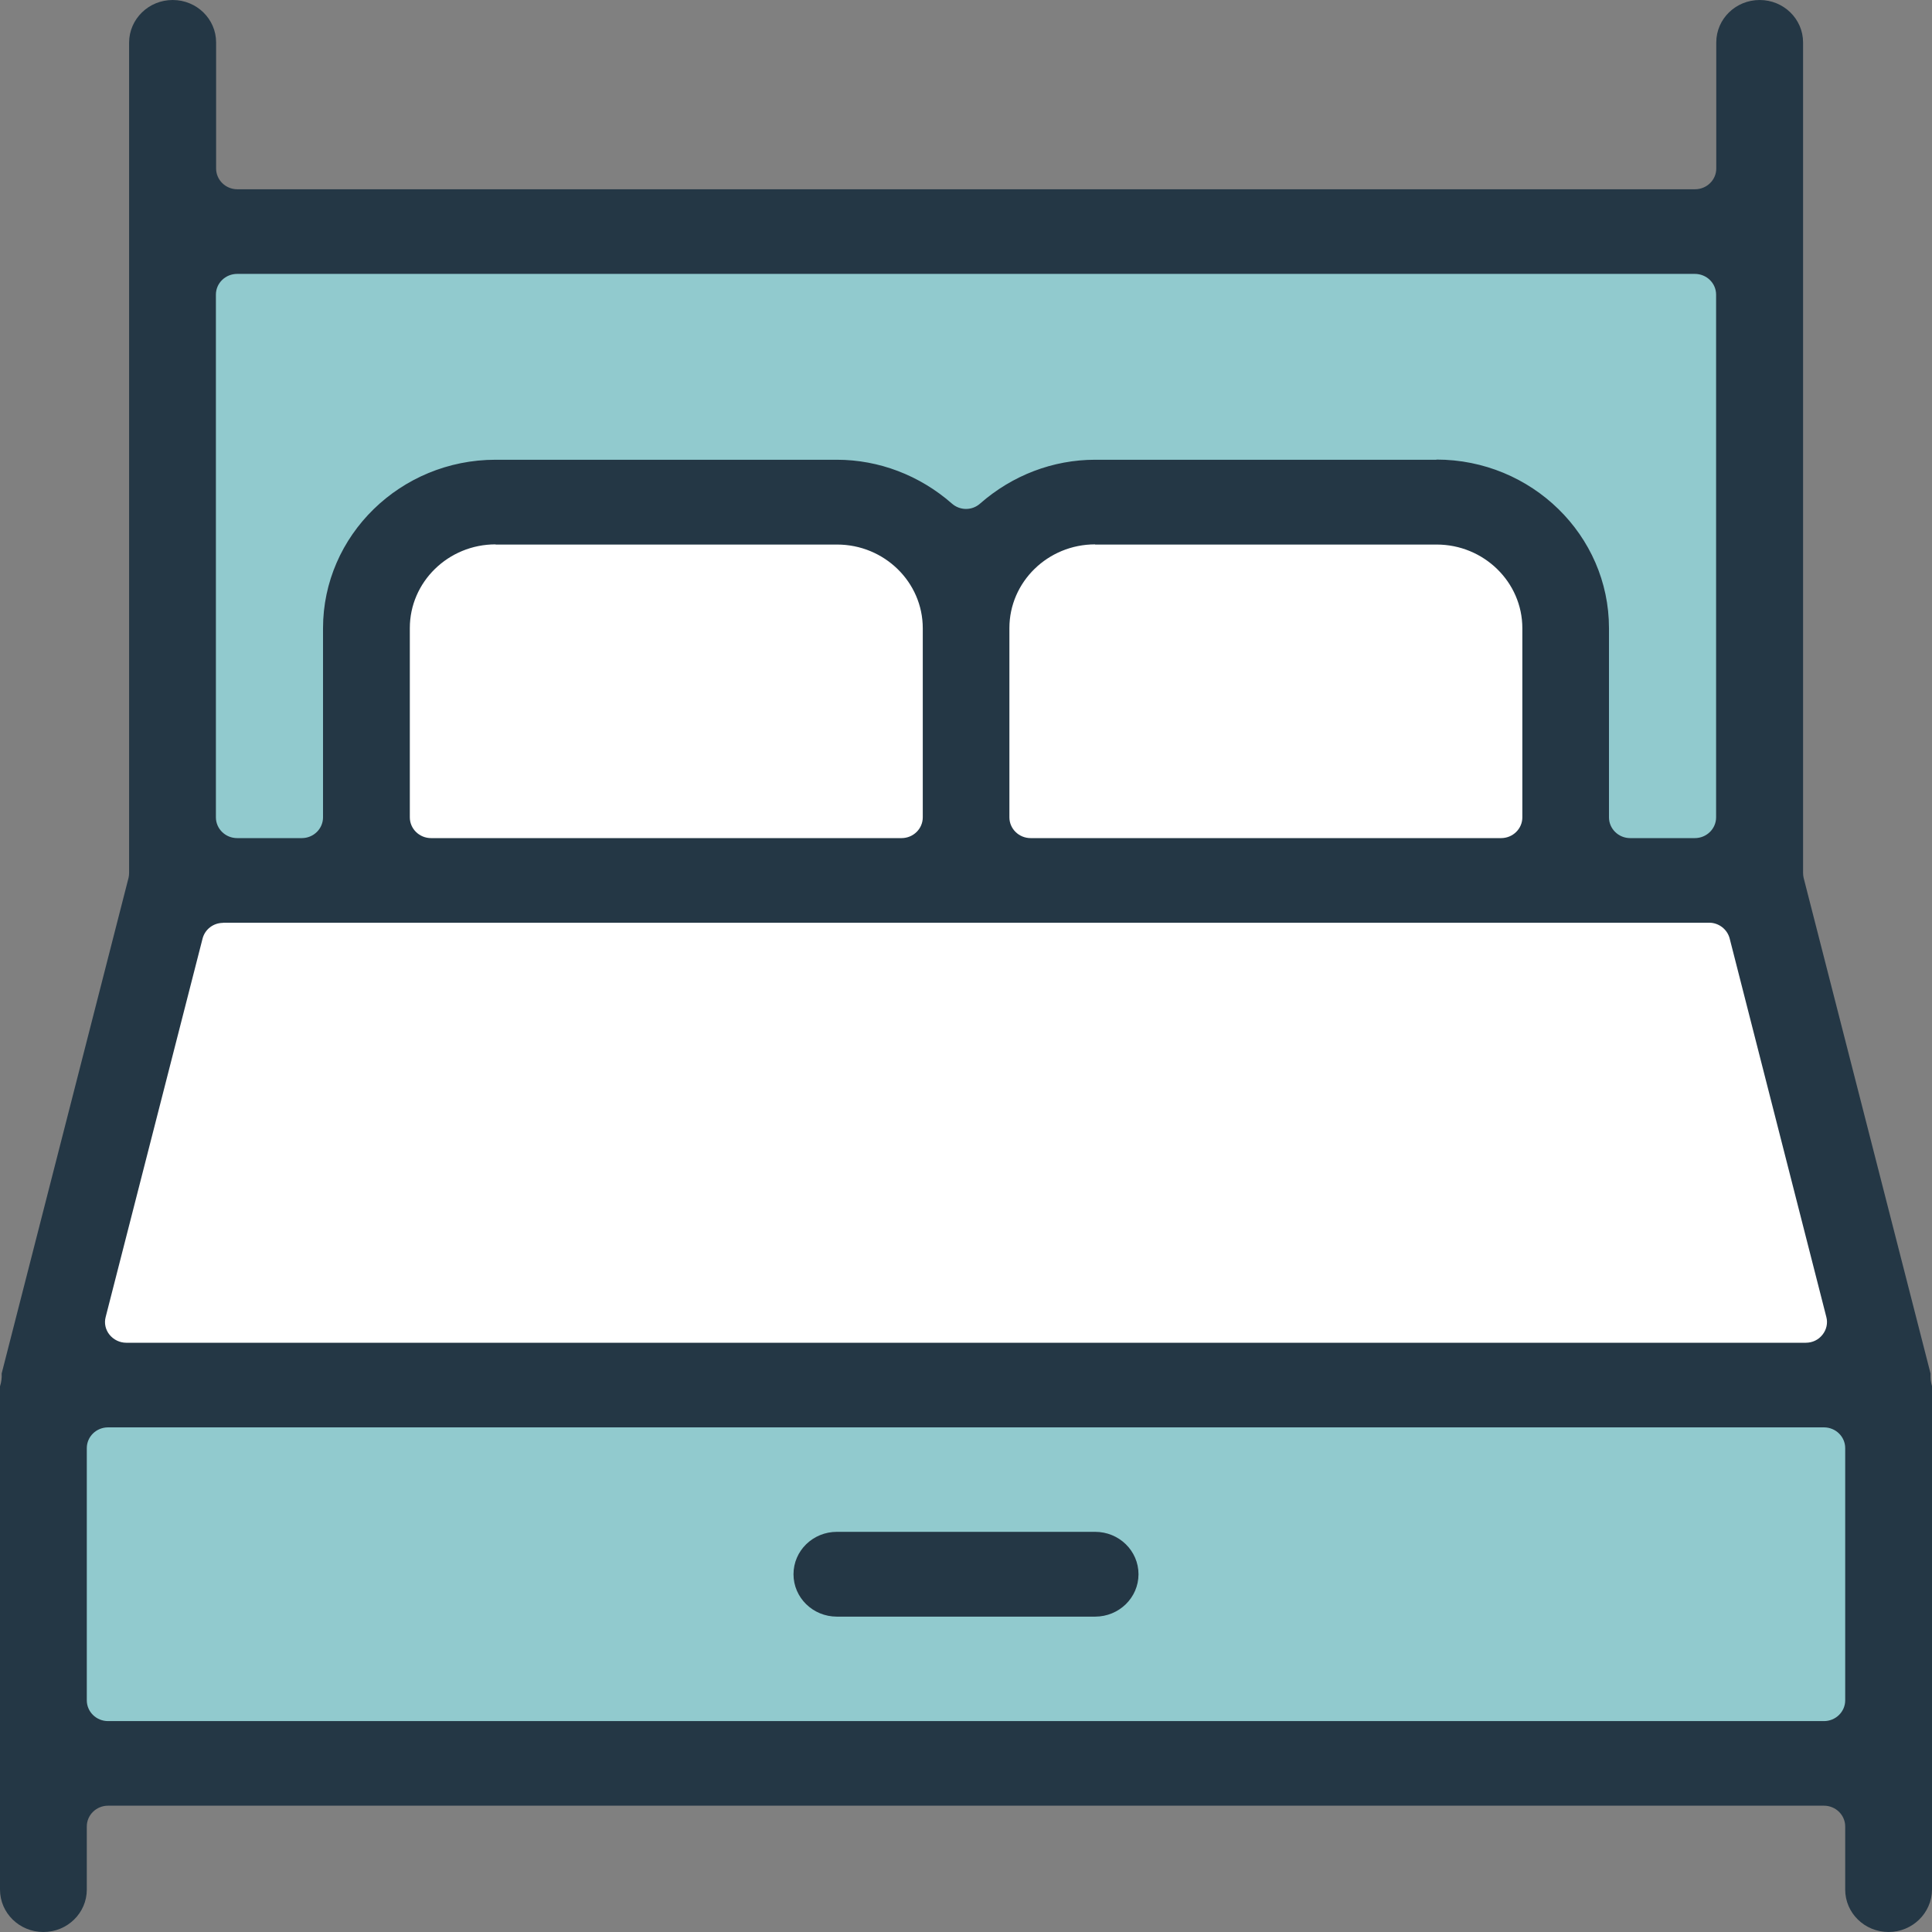
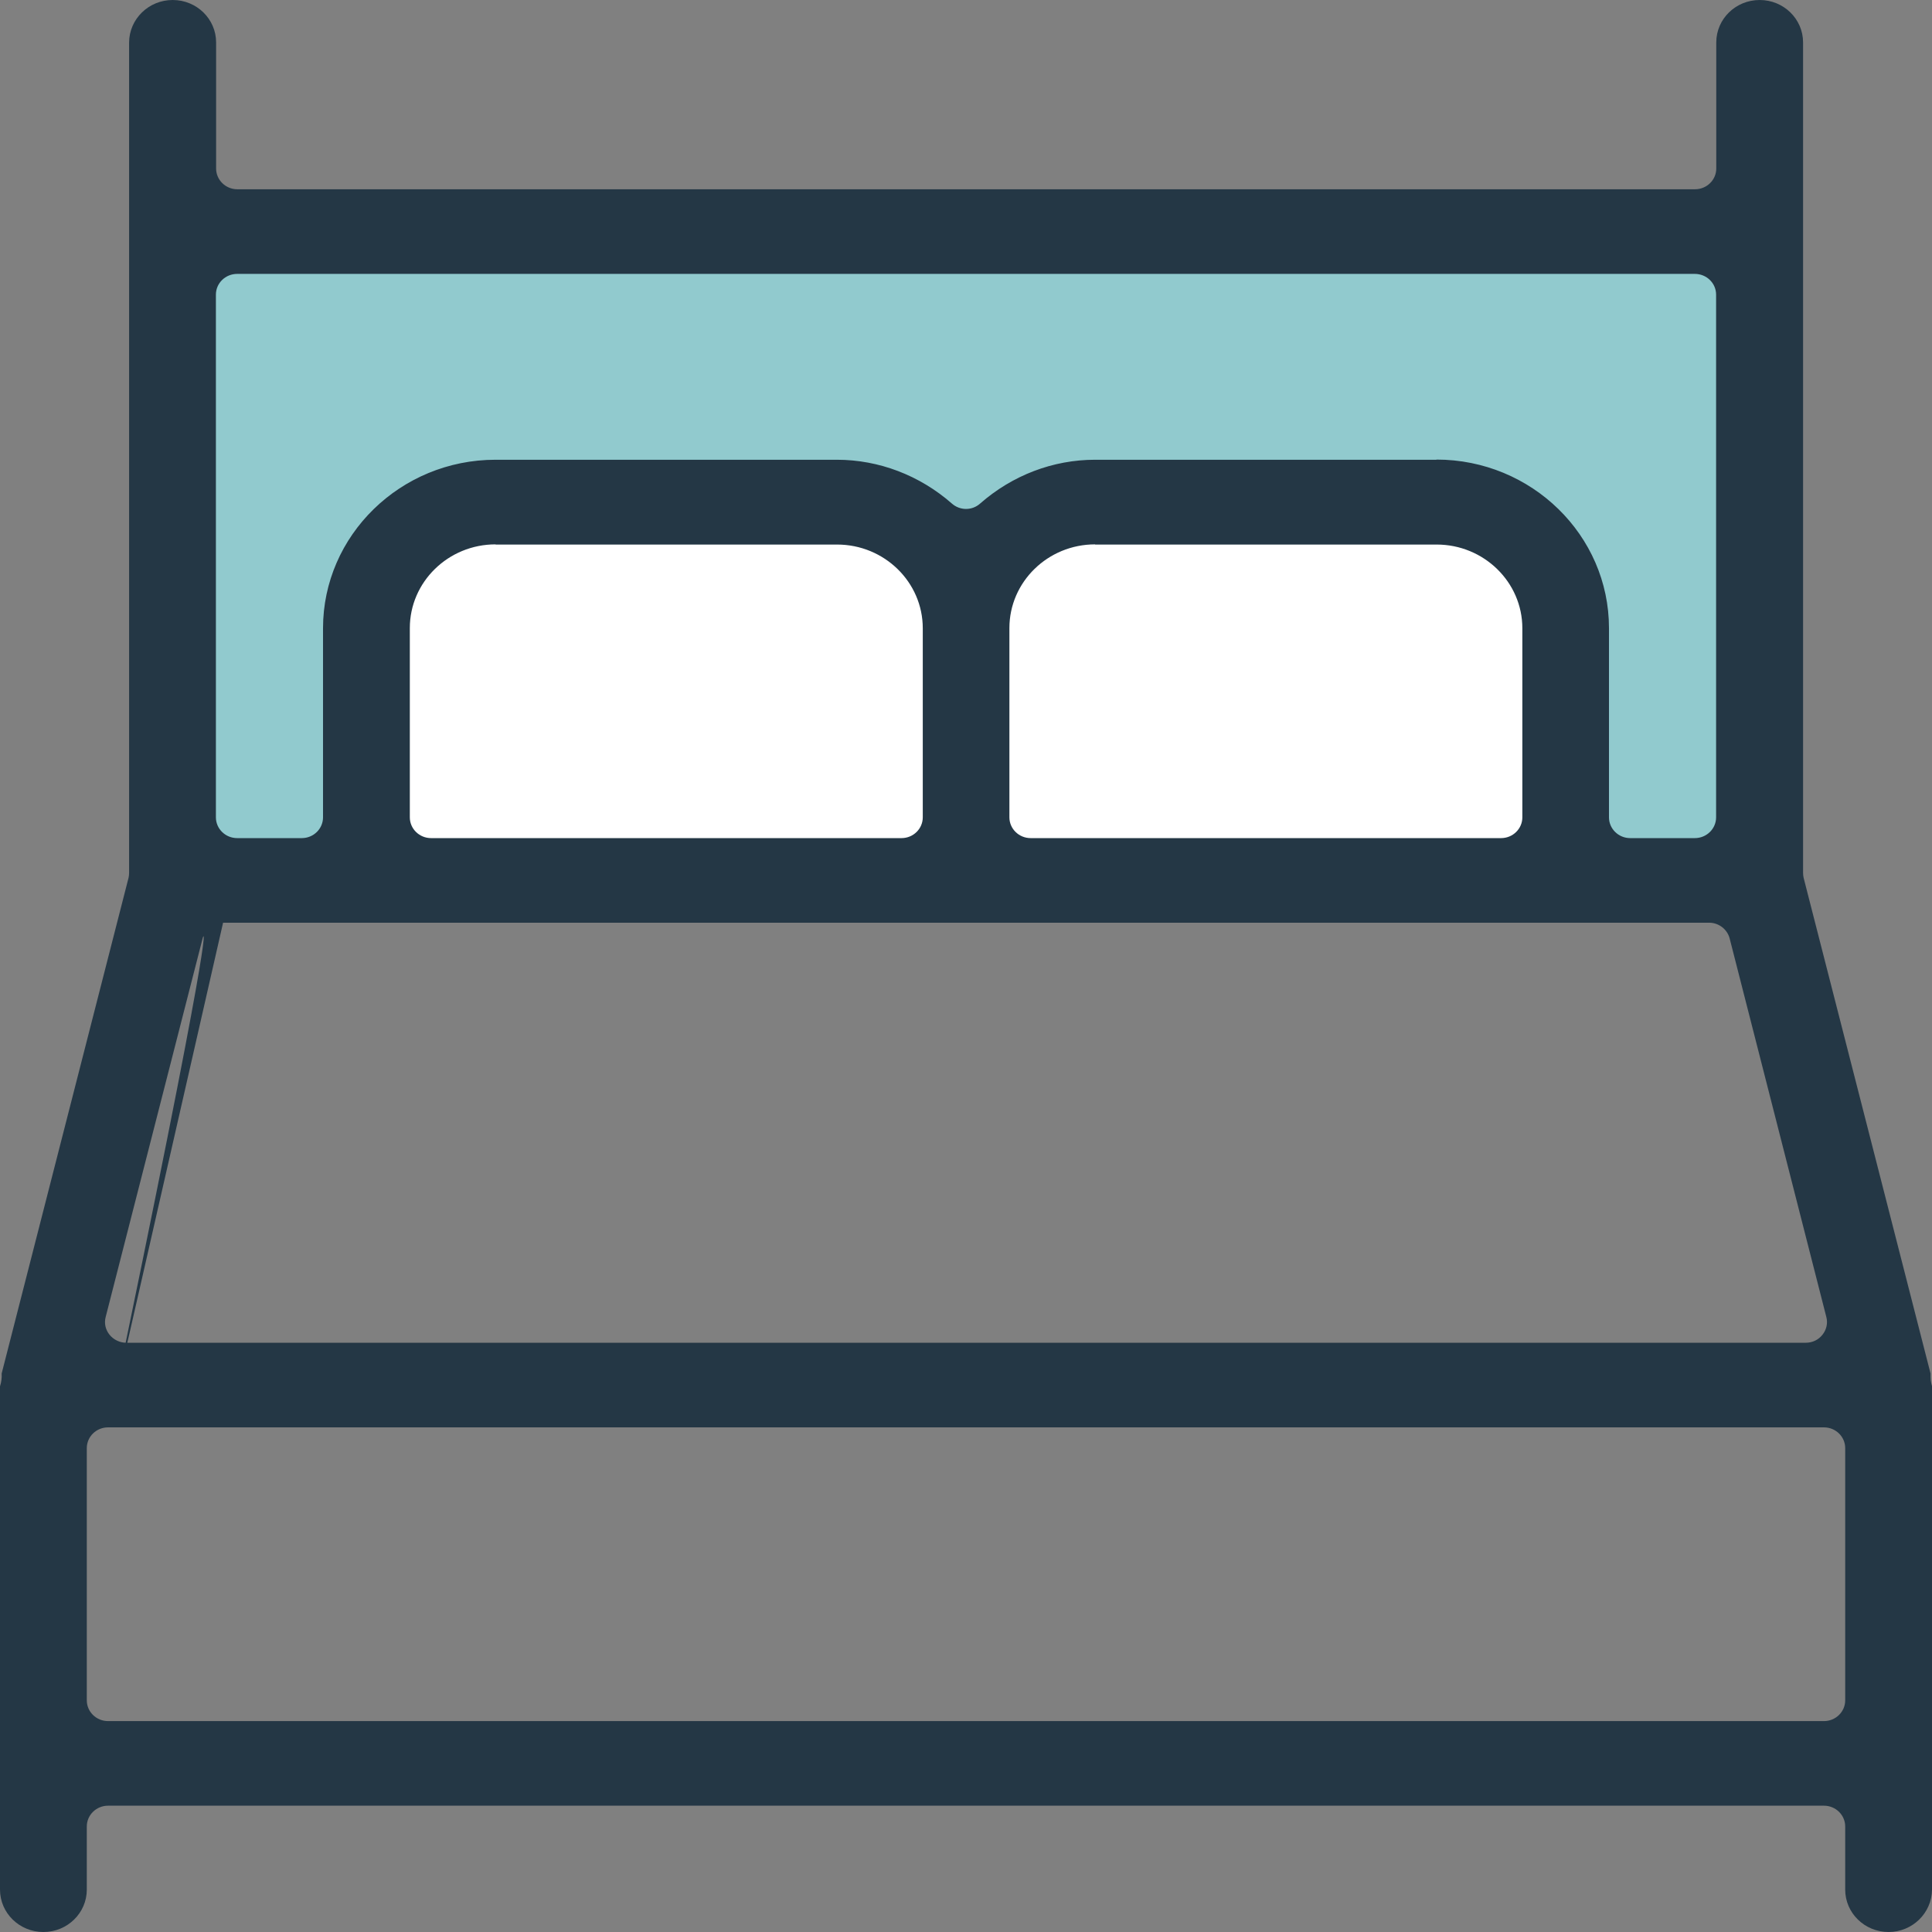
<svg xmlns="http://www.w3.org/2000/svg" width="56px" height="56px" viewBox="0 0 56 56" version="1.1">
  <rect x="0" y="0" width="56" height="56" fill="#808080" stroke="none" />
  <title>Room Booking</title>
  <g id="Page-1" stroke="none" stroke-width="1" fill="none" fill-rule="evenodd">
    <g id="Tablet-/-Solutions-/-Product-Service" transform="translate(-16, -1921)" fill-rule="nonzero">
      <g id="Room-Booking" transform="translate(16, 1921)">
-         <rect id="Rectangle" fill="#91CACE" x="1.571" y="40.595" width="52.911" height="9.686" />
-         <polygon id="Path" fill="#FFFFFF" points="1.571 39.864 5.154 25.537 51.148 25.537 54.482 39.864" />
        <rect id="Rectangle" fill="#91CACE" x="5.234" y="6.715" width="44.996" height="18.988" />
        <rect id="Rectangle" fill="#FFFFFF" x="11.317" y="15.255" width="33.165" height="10.443" />
        <g id="Group" fill="#243745">
-           <path d="M54.742,56 C54.047,56 53.484,55.45 53.484,54.771 L53.484,52.941 C53.484,52.609 53.208,52.339 52.868,52.339 L3.132,52.339 C2.792,52.339 2.516,52.609 2.516,52.941 L2.516,54.771 C2.516,55.45 1.953,56 1.258,56 C0.563,56 1.88580063e-16,55.45 1.88580063e-16,54.771 L1.88580063e-16,40.185 C0.021,40.113 0.037,40.05 0.042,39.993 C0.048,39.941 0.053,39.879 0.048,39.812 L3.726,25.444 C3.737,25.397 3.742,25.345 3.742,25.299 L3.742,1.229 C3.747,0.55 4.31,0 5.005,0 C5.701,0 6.264,0.55 6.264,1.229 L6.264,4.884 C6.264,5.216 6.54,5.486 6.879,5.486 L49.131,5.486 C49.471,5.486 49.747,5.216 49.747,4.884 L49.747,1.229 C49.747,0.55 50.31,0 51.005,0 C51.7,0 52.263,0.55 52.263,1.229 L52.263,25.299 C52.263,25.345 52.268,25.397 52.279,25.444 L55.958,39.812 C55.958,39.884 55.958,39.947 55.963,40.004 C55.968,40.056 55.984,40.118 56,40.18 L56,54.771 C55.995,55.45 55.432,56 54.742,56 Z M3.132,41.373 C2.792,41.373 2.516,41.642 2.516,41.974 L2.516,49.285 C2.516,49.617 2.792,49.887 3.132,49.887 L52.868,49.887 C53.208,49.887 53.484,49.617 53.484,49.285 L53.484,41.974 C53.484,41.642 53.208,41.373 52.868,41.373 L3.132,41.373 Z M6.465,26.75 C6.184,26.75 5.94,26.937 5.871,27.207 L3.063,38.173 C3.015,38.355 3.057,38.541 3.174,38.687 C3.291,38.832 3.471,38.92 3.657,38.92 L52.343,38.92 C52.534,38.92 52.709,38.837 52.826,38.687 C52.943,38.541 52.985,38.35 52.937,38.173 L50.135,27.201 C50.066,26.937 49.821,26.745 49.54,26.745 L6.465,26.745 L6.465,26.75 Z M41.636,13.321 C44.391,13.321 46.637,15.514 46.637,18.205 L46.637,23.691 C46.637,24.023 46.913,24.293 47.252,24.293 L49.126,24.293 C49.466,24.293 49.742,24.023 49.742,23.691 L49.742,8.54 C49.742,8.208 49.466,7.939 49.126,7.939 L6.874,7.939 C6.534,7.939 6.258,8.208 6.258,8.54 L6.258,23.691 C6.258,24.023 6.534,24.293 6.874,24.293 L8.748,24.293 C9.087,24.293 9.363,24.023 9.363,23.691 L9.363,18.21 C9.363,15.519 11.609,13.326 14.364,13.326 L24.258,13.326 C25.473,13.326 26.657,13.777 27.591,14.596 C27.708,14.7 27.857,14.752 28,14.752 C28.149,14.752 28.292,14.7 28.409,14.596 C29.343,13.777 30.521,13.326 31.742,13.326 L41.636,13.326 L41.636,13.321 Z M31.742,15.779 C30.373,15.779 29.258,16.867 29.258,18.205 L29.258,23.691 C29.258,24.023 29.534,24.293 29.874,24.293 L43.51,24.293 C43.85,24.293 44.126,24.023 44.126,23.691 L44.126,18.21 C44.126,16.873 43.011,15.784 41.642,15.784 L31.742,15.784 L31.742,15.779 Z M14.364,15.779 C12.994,15.779 11.879,16.867 11.879,18.205 L11.879,23.691 C11.879,24.023 12.155,24.293 12.495,24.293 L26.132,24.293 C26.471,24.293 26.747,24.023 26.747,23.691 L26.747,18.21 C26.747,16.873 25.633,15.784 24.263,15.784 L14.364,15.784 L14.364,15.779 Z" id="Shape" />
-           <path d="M24.258,46.859 C23.562,46.859 23,46.309 23,45.63 C23,44.95 23.562,44.401 24.258,44.401 L31.742,44.401 C32.438,44.401 33,44.95 33,45.63 C33,46.309 32.438,46.859 31.742,46.859 L24.258,46.859 Z" id="Path" />
+           <path d="M54.742,56 C54.047,56 53.484,55.45 53.484,54.771 L53.484,52.941 C53.484,52.609 53.208,52.339 52.868,52.339 L3.132,52.339 C2.792,52.339 2.516,52.609 2.516,52.941 L2.516,54.771 C2.516,55.45 1.953,56 1.258,56 C0.563,56 1.88580063e-16,55.45 1.88580063e-16,54.771 L1.88580063e-16,40.185 C0.021,40.113 0.037,40.05 0.042,39.993 C0.048,39.941 0.053,39.879 0.048,39.812 L3.726,25.444 C3.737,25.397 3.742,25.345 3.742,25.299 L3.742,1.229 C3.747,0.55 4.31,0 5.005,0 C5.701,0 6.264,0.55 6.264,1.229 L6.264,4.884 C6.264,5.216 6.54,5.486 6.879,5.486 L49.131,5.486 C49.471,5.486 49.747,5.216 49.747,4.884 L49.747,1.229 C49.747,0.55 50.31,0 51.005,0 C51.7,0 52.263,0.55 52.263,1.229 L52.263,25.299 C52.263,25.345 52.268,25.397 52.279,25.444 L55.958,39.812 C55.958,39.884 55.958,39.947 55.963,40.004 C55.968,40.056 55.984,40.118 56,40.18 L56,54.771 C55.995,55.45 55.432,56 54.742,56 Z M3.132,41.373 C2.792,41.373 2.516,41.642 2.516,41.974 L2.516,49.285 C2.516,49.617 2.792,49.887 3.132,49.887 L52.868,49.887 C53.208,49.887 53.484,49.617 53.484,49.285 L53.484,41.974 C53.484,41.642 53.208,41.373 52.868,41.373 L3.132,41.373 Z C6.184,26.75 5.94,26.937 5.871,27.207 L3.063,38.173 C3.015,38.355 3.057,38.541 3.174,38.687 C3.291,38.832 3.471,38.92 3.657,38.92 L52.343,38.92 C52.534,38.92 52.709,38.837 52.826,38.687 C52.943,38.541 52.985,38.35 52.937,38.173 L50.135,27.201 C50.066,26.937 49.821,26.745 49.54,26.745 L6.465,26.745 L6.465,26.75 Z M41.636,13.321 C44.391,13.321 46.637,15.514 46.637,18.205 L46.637,23.691 C46.637,24.023 46.913,24.293 47.252,24.293 L49.126,24.293 C49.466,24.293 49.742,24.023 49.742,23.691 L49.742,8.54 C49.742,8.208 49.466,7.939 49.126,7.939 L6.874,7.939 C6.534,7.939 6.258,8.208 6.258,8.54 L6.258,23.691 C6.258,24.023 6.534,24.293 6.874,24.293 L8.748,24.293 C9.087,24.293 9.363,24.023 9.363,23.691 L9.363,18.21 C9.363,15.519 11.609,13.326 14.364,13.326 L24.258,13.326 C25.473,13.326 26.657,13.777 27.591,14.596 C27.708,14.7 27.857,14.752 28,14.752 C28.149,14.752 28.292,14.7 28.409,14.596 C29.343,13.777 30.521,13.326 31.742,13.326 L41.636,13.326 L41.636,13.321 Z M31.742,15.779 C30.373,15.779 29.258,16.867 29.258,18.205 L29.258,23.691 C29.258,24.023 29.534,24.293 29.874,24.293 L43.51,24.293 C43.85,24.293 44.126,24.023 44.126,23.691 L44.126,18.21 C44.126,16.873 43.011,15.784 41.642,15.784 L31.742,15.784 L31.742,15.779 Z M14.364,15.779 C12.994,15.779 11.879,16.867 11.879,18.205 L11.879,23.691 C11.879,24.023 12.155,24.293 12.495,24.293 L26.132,24.293 C26.471,24.293 26.747,24.023 26.747,23.691 L26.747,18.21 C26.747,16.873 25.633,15.784 24.263,15.784 L14.364,15.784 L14.364,15.779 Z" id="Shape" />
        </g>
      </g>
    </g>
  </g>
</svg>